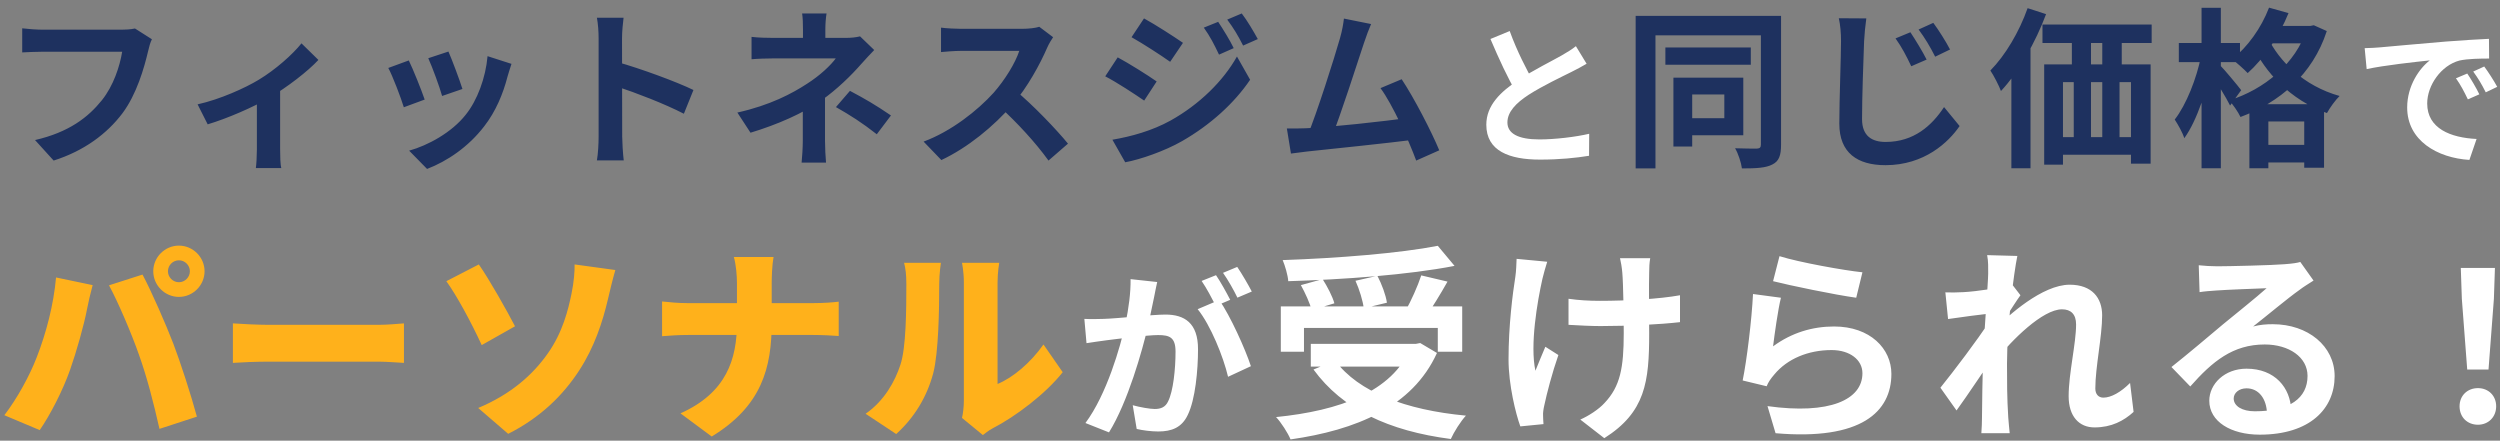
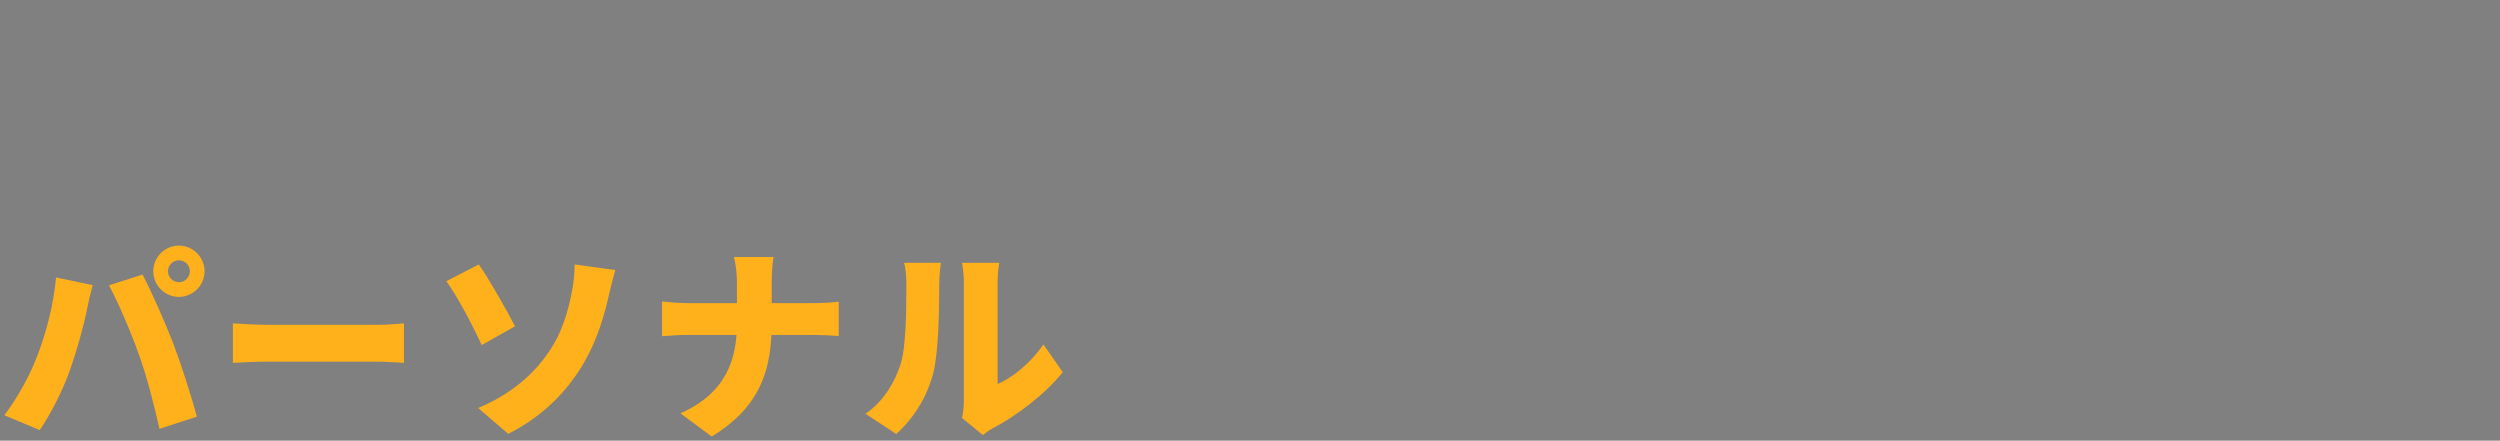
<svg xmlns="http://www.w3.org/2000/svg" width="278" height="49" viewBox="0 0 278 49" fill="none">
  <rect x="0" y="0" width="278" height="49" fill="#808080" stroke="none" />
-   <path d="M16.891 4.365C16.701 4.726 16.568 5.277 16.473 5.676C16.036 7.538 15.2 10.483 13.604 12.611C11.894 14.872 9.367 16.772 5.966 17.855L3.895 15.575C7.676 14.701 9.804 13.048 11.343 11.129C12.616 9.533 13.319 7.386 13.585 5.752C12.426 5.752 6.156 5.752 4.731 5.752C3.857 5.752 2.964 5.809 2.47 5.828V3.149C3.04 3.225 4.104 3.301 4.731 3.301C6.156 3.301 12.464 3.301 13.528 3.301C13.889 3.301 14.497 3.282 15.01 3.168L16.891 4.365ZM21.973 11.604C24.462 11.053 27.274 9.78 28.775 8.868C30.637 7.747 32.537 6.056 33.525 4.821L35.406 6.664C34.266 7.899 31.967 9.685 29.896 10.901C28.186 11.908 25.26 13.181 23.094 13.827L21.973 11.604ZM28.566 10.369L31.15 9.875V16.62C31.15 17.304 31.169 18.311 31.283 18.691H28.452C28.509 18.311 28.566 17.304 28.566 16.62V10.369ZM49.865 5.733C50.226 6.531 51.157 9.02 51.423 9.894L49.162 10.673C48.915 9.761 48.079 7.462 47.623 6.474L49.865 5.733ZM56.876 7.101C56.667 7.728 56.553 8.127 56.439 8.507C55.945 10.426 55.128 12.402 53.836 14.055C52.069 16.354 49.713 17.931 47.49 18.786L45.495 16.753C47.566 16.183 50.226 14.739 51.784 12.763C53.076 11.167 54.007 8.64 54.216 6.246L56.876 7.101ZM45.457 6.721C45.932 7.69 46.863 10.008 47.224 11.072L44.906 11.927C44.602 10.92 43.633 8.374 43.177 7.557L45.457 6.721ZM66.566 15.195C66.566 13.732 66.566 5.866 66.566 4.27C66.566 3.586 66.509 2.655 66.376 1.971H69.34C69.264 2.655 69.169 3.472 69.169 4.27C69.169 6.36 69.188 13.789 69.188 15.195C69.188 15.727 69.264 17.057 69.359 17.836H66.376C66.509 17.095 66.566 15.936 66.566 15.195ZM68.618 6.892C71.145 7.595 75.249 9.096 77.111 10.008L76.047 12.649C73.881 11.528 70.689 10.312 68.618 9.628V6.892ZM91.912 1.496C91.836 1.933 91.779 2.655 91.779 3.244C91.779 3.814 91.779 4.783 91.779 5.353H89.29C89.29 4.783 89.29 3.909 89.29 3.244C89.29 2.636 89.271 1.952 89.195 1.496H91.912ZM97.213 5.562C96.738 6.056 96.149 6.683 95.75 7.139C94.686 8.355 93.09 9.932 91.361 11.148C89.309 12.611 86.402 13.865 83.457 14.758L81.994 12.516C85.661 11.699 88.093 10.388 89.727 9.324C91.19 8.393 92.368 7.272 92.938 6.493C91.912 6.493 86.858 6.493 86.06 6.493C85.376 6.493 84.179 6.531 83.571 6.588V4.099C84.293 4.194 85.357 4.213 86.003 4.213C86.858 4.213 92.938 4.213 94.059 4.213C94.648 4.213 95.199 4.156 95.636 4.042L97.213 5.562ZM91.741 9.704C91.741 11.072 91.741 14.131 91.741 15.67C91.741 16.411 91.798 17.494 91.855 18.083H89.138C89.195 17.551 89.271 16.411 89.271 15.67C89.271 14.207 89.271 11.87 89.271 10.73L91.741 9.704ZM97.498 14.929C95.845 13.637 94.591 12.839 92.957 11.908L94.515 10.103C96.263 11.034 97.251 11.604 99.075 12.839L97.498 14.929ZM117.106 4.137C116.954 4.346 116.612 4.916 116.441 5.315C115.662 7.12 114.256 9.704 112.622 11.604C110.494 14.055 107.625 16.411 104.68 17.798L102.704 15.746C105.782 14.606 108.708 12.288 110.494 10.312C111.748 8.887 112.907 7.006 113.344 5.657C112.546 5.657 107.701 5.657 106.884 5.657C106.105 5.657 105.06 5.752 104.642 5.79V3.073C105.155 3.149 106.333 3.206 106.884 3.206C107.891 3.206 112.755 3.206 113.591 3.206C114.427 3.206 115.168 3.111 115.567 2.978L117.106 4.137ZM112.869 10.027C114.826 11.623 117.524 14.454 118.759 15.974L116.593 17.855C115.187 15.898 113.116 13.637 111.083 11.794L112.869 10.027ZM135.46 2.427C135.992 3.225 136.771 4.479 137.189 5.353L135.555 6.075C134.985 4.878 134.567 4.061 133.864 3.073L135.46 2.427ZM138.082 1.496C138.671 2.256 139.412 3.51 139.868 4.346L138.234 5.068C137.626 3.871 137.17 3.13 136.467 2.18L138.082 1.496ZM127.214 2.047C128.468 2.731 130.558 4.08 131.546 4.764L130.121 6.873C129.076 6.132 127.081 4.84 125.827 4.137L127.214 2.047ZM123.699 15.537C125.808 15.176 128.088 14.549 130.159 13.409C133.389 11.604 136.03 9.001 137.55 6.284L139.013 8.868C137.246 11.49 134.567 13.903 131.451 15.689C129.532 16.791 126.796 17.741 125.124 18.045L123.699 15.537ZM124.288 6.379C125.561 7.063 127.651 8.374 128.62 9.058L127.233 11.186C126.15 10.445 124.193 9.153 122.901 8.488L124.288 6.379ZM152.465 2.674C152.218 3.244 151.952 3.947 151.667 4.802C150.964 6.93 148.988 13.048 148.171 15.024L145.378 15.119C146.404 12.687 148.38 6.455 149.007 4.251C149.273 3.301 149.368 2.693 149.444 2.066L152.465 2.674ZM155.866 8.811C157.234 10.863 159.172 14.606 160.046 16.715L157.481 17.855C156.626 15.556 154.859 11.623 153.51 9.799L155.866 8.811ZM145.188 14.264C147.829 14.169 154.042 13.466 156.702 13.105L157.253 15.537C154.441 15.898 147.905 16.582 145.34 16.848C144.865 16.905 144.143 17 143.554 17.076L143.098 14.283C143.744 14.302 144.58 14.283 145.188 14.264ZM185.19 5.277H194.69V7.196H185.19V5.277ZM186.083 8.64H188.173V16.297H186.083V8.64ZM187.223 8.64H193.854V15.043H187.223V13.143H191.745V10.502H187.223V8.64ZM181.884 1.762H197.084V3.928H184.088V18.729H181.884V1.762ZM195.811 1.762H198.053V16.107C198.053 17.285 197.825 17.931 197.084 18.292C196.362 18.672 195.317 18.729 193.702 18.729C193.626 18.102 193.284 17.057 192.942 16.487C193.949 16.525 195.051 16.525 195.374 16.525C195.697 16.506 195.811 16.392 195.811 16.069V1.762ZM212.436 3.586C212.968 4.384 213.804 5.752 214.241 6.626L212.531 7.367C211.961 6.17 211.486 5.258 210.783 4.27L212.436 3.586ZM214.982 2.541C215.552 3.301 216.407 4.65 216.844 5.505L215.191 6.303C214.583 5.106 214.051 4.232 213.348 3.282L214.982 2.541ZM207.534 2.047C207.42 2.864 207.325 3.833 207.287 4.593C207.211 6.626 207.059 10.882 207.059 13.238C207.059 15.157 208.199 15.784 209.681 15.784C212.816 15.784 214.811 13.979 216.179 11.908L217.908 14.017C216.673 15.822 213.994 18.368 209.662 18.368C206.546 18.368 204.532 17 204.532 13.751C204.532 11.205 204.722 6.208 204.722 4.593C204.722 3.681 204.646 2.769 204.475 2.028L207.534 2.047ZM227.123 2.731H239.264V4.783H227.123V2.731ZM227.313 7.158H239.15V18.197H236.965V9.134H229.403V18.311H227.313V7.158ZM230.391 2.997H232.519V8.621H230.391V2.997ZM233.773 2.978H235.939V8.602H233.773V2.978ZM228.263 15.252H238.58V17.209H228.263V15.252ZM230.6 8.602H232.519V16.772H230.6V8.602ZM233.773 8.602H235.692V16.753H233.773V8.602ZM225.47 0.907L227.522 1.572C226.363 4.688 224.482 8.013 222.506 10.122C222.316 9.59 221.708 8.393 221.328 7.842C222.981 6.17 224.539 3.548 225.47 0.907ZM223.665 6.208L225.793 4.08V4.099V18.71H223.665V6.208ZM252.108 2.883H257.105V4.821H252.108V2.883ZM250.132 11.585H258.435V18.653H256.231V13.504H252.241V18.71H250.132V11.585ZM250.987 16.107H257.428V18.064H250.987V16.107ZM252.317 0.85L254.483 1.458C253.438 4.061 251.69 6.569 249.942 8.127C249.562 7.728 248.688 6.93 248.194 6.588C249.923 5.258 251.462 3.092 252.317 0.85ZM256.516 2.883H256.915L257.295 2.807L258.739 3.453C257.162 8.317 253.457 11.395 249.144 13.01C248.878 12.459 248.308 11.604 247.871 11.167C251.804 9.951 255.3 7.044 256.516 3.244V2.883ZM252.184 4.194C253.4 6.74 256.136 9.552 260.164 10.673C259.708 11.11 259.062 12.003 258.758 12.573C254.654 11.11 251.842 7.975 250.493 5.068L252.184 4.194ZM242.285 4.783H249.087V6.911H242.285V4.783ZM244.812 0.869H246.959V18.71H244.812V0.869ZM244.755 6.246L246.066 6.702C245.496 9.761 244.318 13.409 242.893 15.366C242.703 14.739 242.19 13.846 241.829 13.295C243.121 11.642 244.28 8.678 244.755 6.246ZM246.883 7.272C247.32 7.69 248.878 9.571 249.22 10.027L247.985 11.737C247.529 10.806 246.408 9.001 245.857 8.222L246.883 7.272Z" fill="#1E315F" />
-   <path d="M176.43 7.089C175.903 7.395 175.359 7.701 174.73 8.007C173.676 8.534 171.551 9.537 169.987 10.54C168.576 11.458 167.624 12.444 167.624 13.617C167.624 14.841 168.814 15.504 171.177 15.504C172.911 15.504 175.206 15.232 176.719 14.875L176.702 17.323C175.24 17.561 173.455 17.748 171.245 17.748C167.845 17.748 165.278 16.796 165.278 13.872C165.278 11.713 166.859 10.2 168.882 8.874C170.497 7.803 172.639 6.749 173.676 6.154C174.322 5.78 174.798 5.491 175.24 5.134L176.43 7.089ZM167.879 3.451C168.695 5.712 169.766 7.752 170.565 9.18L168.627 10.302C167.692 8.755 166.672 6.528 165.737 4.335L167.879 3.451ZM262.952 5.355C263.615 5.338 264.295 5.304 264.618 5.27C266.029 5.134 268.834 4.896 271.945 4.624C273.713 4.488 275.566 4.369 276.773 4.318L276.79 6.511C275.872 6.511 274.41 6.528 273.492 6.732C271.452 7.276 269.905 9.486 269.905 11.509C269.905 14.297 272.523 15.317 275.396 15.453L274.597 17.782C271.044 17.561 267.678 15.64 267.678 11.951C267.678 9.52 269.055 7.582 270.194 6.715C268.613 6.885 265.128 7.259 263.173 7.684L262.952 5.355ZM274.359 8.177C274.767 8.772 275.379 9.809 275.702 10.489L274.427 11.05C273.985 10.132 273.628 9.452 273.101 8.704L274.359 8.177ZM276.246 7.395C276.688 7.99 277.334 8.993 277.691 9.656L276.416 10.268C275.957 9.35 275.566 8.704 275.022 7.956L276.246 7.395ZM128.68 31.36C128.56 31.88 128.44 32.52 128.34 33.02C128.14 33.92 127.9 35.16 127.68 36.18C127.02 39 125.42 44.7 123.32 48.08L120.7 47.04C123.08 43.84 124.58 38.56 125.14 36.04C125.52 34.24 125.74 32.54 125.72 31.04L128.68 31.36ZM135.58 33.36C136.8 35.1 138.48 38.82 139.1 40.72L136.56 41.9C136.04 39.68 134.62 36.16 133.18 34.38L135.58 33.36ZM120.58 35.46C121.3 35.5 121.98 35.48 122.72 35.46C124.32 35.42 128.12 34.98 129.6 34.98C131.72 34.98 133.22 35.92 133.22 38.82C133.22 41.18 132.92 44.42 132.08 46.14C131.42 47.54 130.3 47.98 128.8 47.98C128.02 47.98 127.08 47.86 126.4 47.7L125.96 45.06C126.74 45.28 127.88 45.48 128.4 45.48C129.08 45.48 129.6 45.28 129.9 44.62C130.46 43.5 130.72 41.06 130.72 39.1C130.72 37.5 130.04 37.26 128.78 37.26C127.6 37.26 124.14 37.7 123.04 37.84C122.46 37.92 121.42 38.06 120.82 38.16L120.58 35.46ZM135.22 30.6C135.72 31.32 136.42 32.6 136.8 33.34L135.2 34.02C134.78 33.2 134.16 32.02 133.62 31.24L135.22 30.6ZM137.58 29.68C138.1 30.44 138.84 31.72 139.2 32.42L137.6 33.1C137.2 32.26 136.54 31.1 136 30.34L137.58 29.68ZM142.426 34.074H162.597V39.111H159.883V36.466H145.002V39.111H142.426V34.074ZM145.761 38.237H157.882V40.767H145.761V38.237ZM159.883 27.335L161.746 29.566C156.548 30.578 149.372 31.084 143.254 31.268C143.208 30.578 142.886 29.52 142.633 28.922C148.728 28.715 155.651 28.163 159.883 27.335ZM144.657 31.705L147.072 31.038C147.601 31.866 148.176 32.97 148.383 33.729L145.853 34.488C145.669 33.729 145.14 32.579 144.657 31.705ZM150.729 31.222L153.167 30.67C153.65 31.59 154.11 32.832 154.225 33.66L151.649 34.281C151.557 33.476 151.166 32.188 150.729 31.222ZM158.043 30.624L160.964 31.314C160.159 32.74 159.239 34.235 158.549 35.224L156.295 34.557C156.916 33.453 157.652 31.82 158.043 30.624ZM156.87 38.237H157.445L157.928 38.145L159.791 39.249C157.054 45.275 150.752 47.828 143.507 48.863C143.231 48.173 142.449 46.954 141.897 46.379C148.981 45.666 154.8 43.573 156.87 38.674V38.237ZM148.475 40.1C151.051 43.596 156.318 45.597 163.011 46.218C162.436 46.839 161.677 48.035 161.332 48.817C154.409 47.92 149.28 45.505 146.06 41.089L148.475 40.1ZM183.504 28.715C183.412 29.221 183.389 29.773 183.389 30.302C183.343 31.36 183.389 35.707 183.389 37.064C183.389 42.469 182.975 45.827 178.398 48.725L175.73 46.655C176.627 46.264 177.777 45.528 178.421 44.815C180.169 42.975 180.56 40.905 180.56 37.041C180.56 35.316 180.514 31.59 180.399 30.302C180.353 29.75 180.238 29.083 180.146 28.715H183.504ZM174.419 33.223C175.546 33.384 176.673 33.453 177.915 33.453C180.882 33.453 184.562 33.246 186.816 32.832V35.822C184.631 36.075 181.089 36.259 177.984 36.259C176.972 36.259 175.569 36.19 174.419 36.121V33.223ZM172.05 29.106C171.866 29.681 171.636 30.509 171.521 30.992C170.946 33.545 170.118 38.375 170.739 41.227C171.038 40.514 171.475 39.387 171.843 38.559L173.292 39.479C172.602 41.457 172.004 43.757 171.728 45.068C171.636 45.436 171.567 45.942 171.59 46.195C171.59 46.448 171.613 46.839 171.636 47.161L169.06 47.414C168.554 46.011 167.749 42.814 167.749 39.962C167.749 36.19 168.209 32.648 168.508 30.762C168.6 30.141 168.623 29.359 168.646 28.784L172.05 29.106ZM197.879 28.485C200.064 29.175 205.078 30.072 207.102 30.279L206.412 33.108C204.066 32.786 198.96 31.728 197.166 31.268L197.879 28.485ZM198.04 33.108C197.718 34.396 197.327 37.179 197.166 38.513C199.236 36.995 201.536 36.305 203.951 36.305C207.976 36.305 210.322 38.789 210.322 41.572C210.322 45.781 206.987 49.001 197.442 48.173L196.545 45.16C203.468 46.126 207.102 44.447 207.102 41.503C207.102 40.008 205.699 38.927 203.675 38.927C201.076 38.927 198.753 39.893 197.304 41.641C196.89 42.124 196.637 42.492 196.453 42.952L193.785 42.308C194.245 40.054 194.797 35.546 194.935 32.694L198.04 33.108ZM237.255 45.804C236.174 46.793 234.794 47.529 232.908 47.529C231.183 47.529 230.033 46.287 230.033 44.056C230.033 41.549 230.861 38.191 230.861 36.075C230.861 34.948 230.286 34.396 229.297 34.396C227.158 34.396 223.731 37.777 221.891 40.123L221.868 36.581C223.271 35.109 227.112 31.659 230.148 31.659C232.632 31.659 233.759 33.131 233.759 35.063C233.759 37.432 233 40.813 233 43.205C233 43.803 233.322 44.217 233.897 44.217C234.748 44.217 235.829 43.619 236.864 42.584L237.255 45.804ZM221.362 34.856C220.327 34.971 218.142 35.247 216.624 35.477L216.325 32.51C216.969 32.533 217.498 32.533 218.326 32.487C219.775 32.418 222.719 31.981 223.754 31.636L224.674 32.832C224.283 33.361 223.57 34.488 223.179 35.086L221.845 39.41C220.833 40.882 218.786 43.964 217.567 45.643L215.773 43.113C217.222 41.319 219.982 37.685 221.132 35.868L221.178 35.27L221.362 34.856ZM221.086 30.417C221.086 29.773 221.109 29.083 220.971 28.37L224.329 28.462C223.938 30.302 223.179 36.328 223.179 40.445C223.179 42.308 223.179 44.263 223.317 46.402C223.34 46.816 223.432 47.667 223.478 48.173H220.327C220.373 47.644 220.396 46.839 220.396 46.471C220.419 44.24 220.442 42.699 220.511 39.824C220.58 37.777 221.086 31.337 221.086 30.417ZM244.5 29.497C245.144 29.566 245.926 29.612 246.57 29.612C247.812 29.612 252.711 29.497 254.022 29.382C254.988 29.313 255.517 29.221 255.793 29.129L257.265 31.199C256.736 31.544 256.184 31.866 255.678 32.257C254.436 33.131 252.021 35.155 250.549 36.305C251.331 36.098 252.021 36.052 252.734 36.052C256.644 36.052 259.611 38.49 259.611 41.825C259.611 45.459 256.851 48.334 251.285 48.334C248.088 48.334 245.673 46.885 245.673 44.562C245.673 42.699 247.375 40.997 249.813 40.997C252.964 40.997 254.712 43.113 254.781 45.643L252.09 45.988C252.044 44.332 251.17 43.182 249.813 43.182C248.962 43.182 248.387 43.711 248.387 44.309C248.387 45.16 249.33 45.735 250.733 45.735C254.62 45.735 256.598 44.263 256.598 41.802C256.598 39.709 254.528 38.306 251.837 38.306C248.295 38.306 246.018 40.192 243.557 42.975L241.464 40.813C243.097 39.525 245.88 37.179 247.214 36.052C248.502 34.994 250.917 33.062 252.044 32.05C250.871 32.096 247.697 32.211 246.455 32.303C245.834 32.349 245.121 32.395 244.592 32.487L244.5 29.497ZM274.354 41.089L273.756 33.223L273.641 29.796H277.436L277.321 33.223L276.723 41.089H274.354ZM275.55 47.23C274.354 47.23 273.503 46.379 273.503 45.183C273.503 43.987 274.377 43.159 275.55 43.159C276.7 43.159 277.574 43.987 277.574 45.183C277.574 46.379 276.7 47.23 275.55 47.23Z" fill="white" />
  <path d="M18.676 30.164C18.676 30.831 19.228 31.383 19.895 31.383C20.562 31.383 21.114 30.831 21.114 30.164C21.114 29.497 20.562 28.945 19.895 28.945C19.228 28.945 18.676 29.497 18.676 30.164ZM17.043 30.164C17.043 28.6 18.331 27.312 19.895 27.312C21.459 27.312 22.747 28.6 22.747 30.164C22.747 31.728 21.459 33.016 19.895 33.016C18.331 33.016 17.043 31.728 17.043 30.164ZM4.094 39.709C5.129 37.041 5.957 33.936 6.233 30.854L10.304 31.705C10.097 32.441 9.775 33.821 9.683 34.35C9.361 36.075 8.51 39.088 7.797 41.112C6.992 43.412 5.566 46.172 4.416 47.828L0.483 46.172C1.909 44.309 3.289 41.802 4.094 39.709ZM15.456 39.456C14.605 37.018 13.087 33.499 12.121 31.728L15.847 30.532C16.836 32.372 18.469 36.121 19.274 38.214C20.033 40.192 21.252 43.941 21.896 46.333L17.733 47.69C17.066 44.746 16.353 41.963 15.456 39.456ZM25.898 35.96C26.818 36.029 28.75 36.121 29.877 36.121C33.166 36.121 39.836 36.121 42.09 36.121C43.125 36.121 44.252 36.006 44.919 35.96V40.353C44.321 40.33 43.033 40.215 42.09 40.215C39.813 40.215 33.143 40.215 29.877 40.215C28.566 40.215 26.841 40.284 25.898 40.353V35.96ZM53.176 45.367C56.856 43.826 59.271 41.641 60.904 39.318C62.583 36.949 63.181 34.442 63.549 32.671C63.825 31.383 63.917 30.049 63.894 29.405L68.425 30.026C68.126 31.061 67.804 32.395 67.62 33.2C66.999 35.868 66.079 38.628 64.4 41.204C62.606 43.964 60.076 46.448 56.511 48.242L53.176 45.367ZM53.245 29.405C54.441 31.107 56.396 34.603 57.27 36.282L53.567 38.375C52.325 35.684 50.761 32.832 49.634 31.268L53.245 29.405ZM81.949 31.498C81.949 30.693 81.857 29.451 81.604 28.577H86.02C85.859 29.451 85.813 30.785 85.813 31.521C85.813 32.809 85.813 34.281 85.813 35.891C85.813 40.859 84.732 45.137 79.143 48.541L75.67 45.965C80.799 43.665 81.949 39.916 81.949 35.891C81.949 34.281 81.949 32.763 81.949 31.498ZM73.623 33.522C74.451 33.614 75.44 33.706 76.429 33.706C77.855 33.706 88.872 33.706 90.459 33.706C91.678 33.706 92.713 33.614 93.265 33.545V37.363C92.713 37.317 91.471 37.248 90.436 37.248C88.872 37.248 77.855 37.248 76.521 37.248C75.44 37.248 74.474 37.317 73.623 37.386V33.522ZM106.973 46.471C107.088 45.988 107.18 45.275 107.18 44.562C107.18 43.251 107.18 33.453 107.18 31.36C107.18 30.233 106.973 29.221 106.973 29.221H111.113C111.113 29.221 110.929 30.256 110.929 31.383C110.929 33.453 110.929 40.905 110.929 42.699C112.654 41.986 114.609 40.33 116.035 38.306L118.174 41.388C116.311 43.757 112.953 46.31 110.4 47.621C109.848 47.92 109.549 48.196 109.296 48.38L106.973 46.471ZM96.255 46.011C98.348 44.562 99.521 42.4 100.119 40.583C100.763 38.697 100.786 34.465 100.786 31.59C100.786 30.509 100.694 29.842 100.533 29.221H104.627C104.627 29.221 104.443 30.44 104.443 31.544C104.443 34.373 104.374 39.18 103.776 41.503C103.063 44.171 101.66 46.448 99.659 48.265L96.255 46.011Z" fill="#FFB11B" />
</svg>